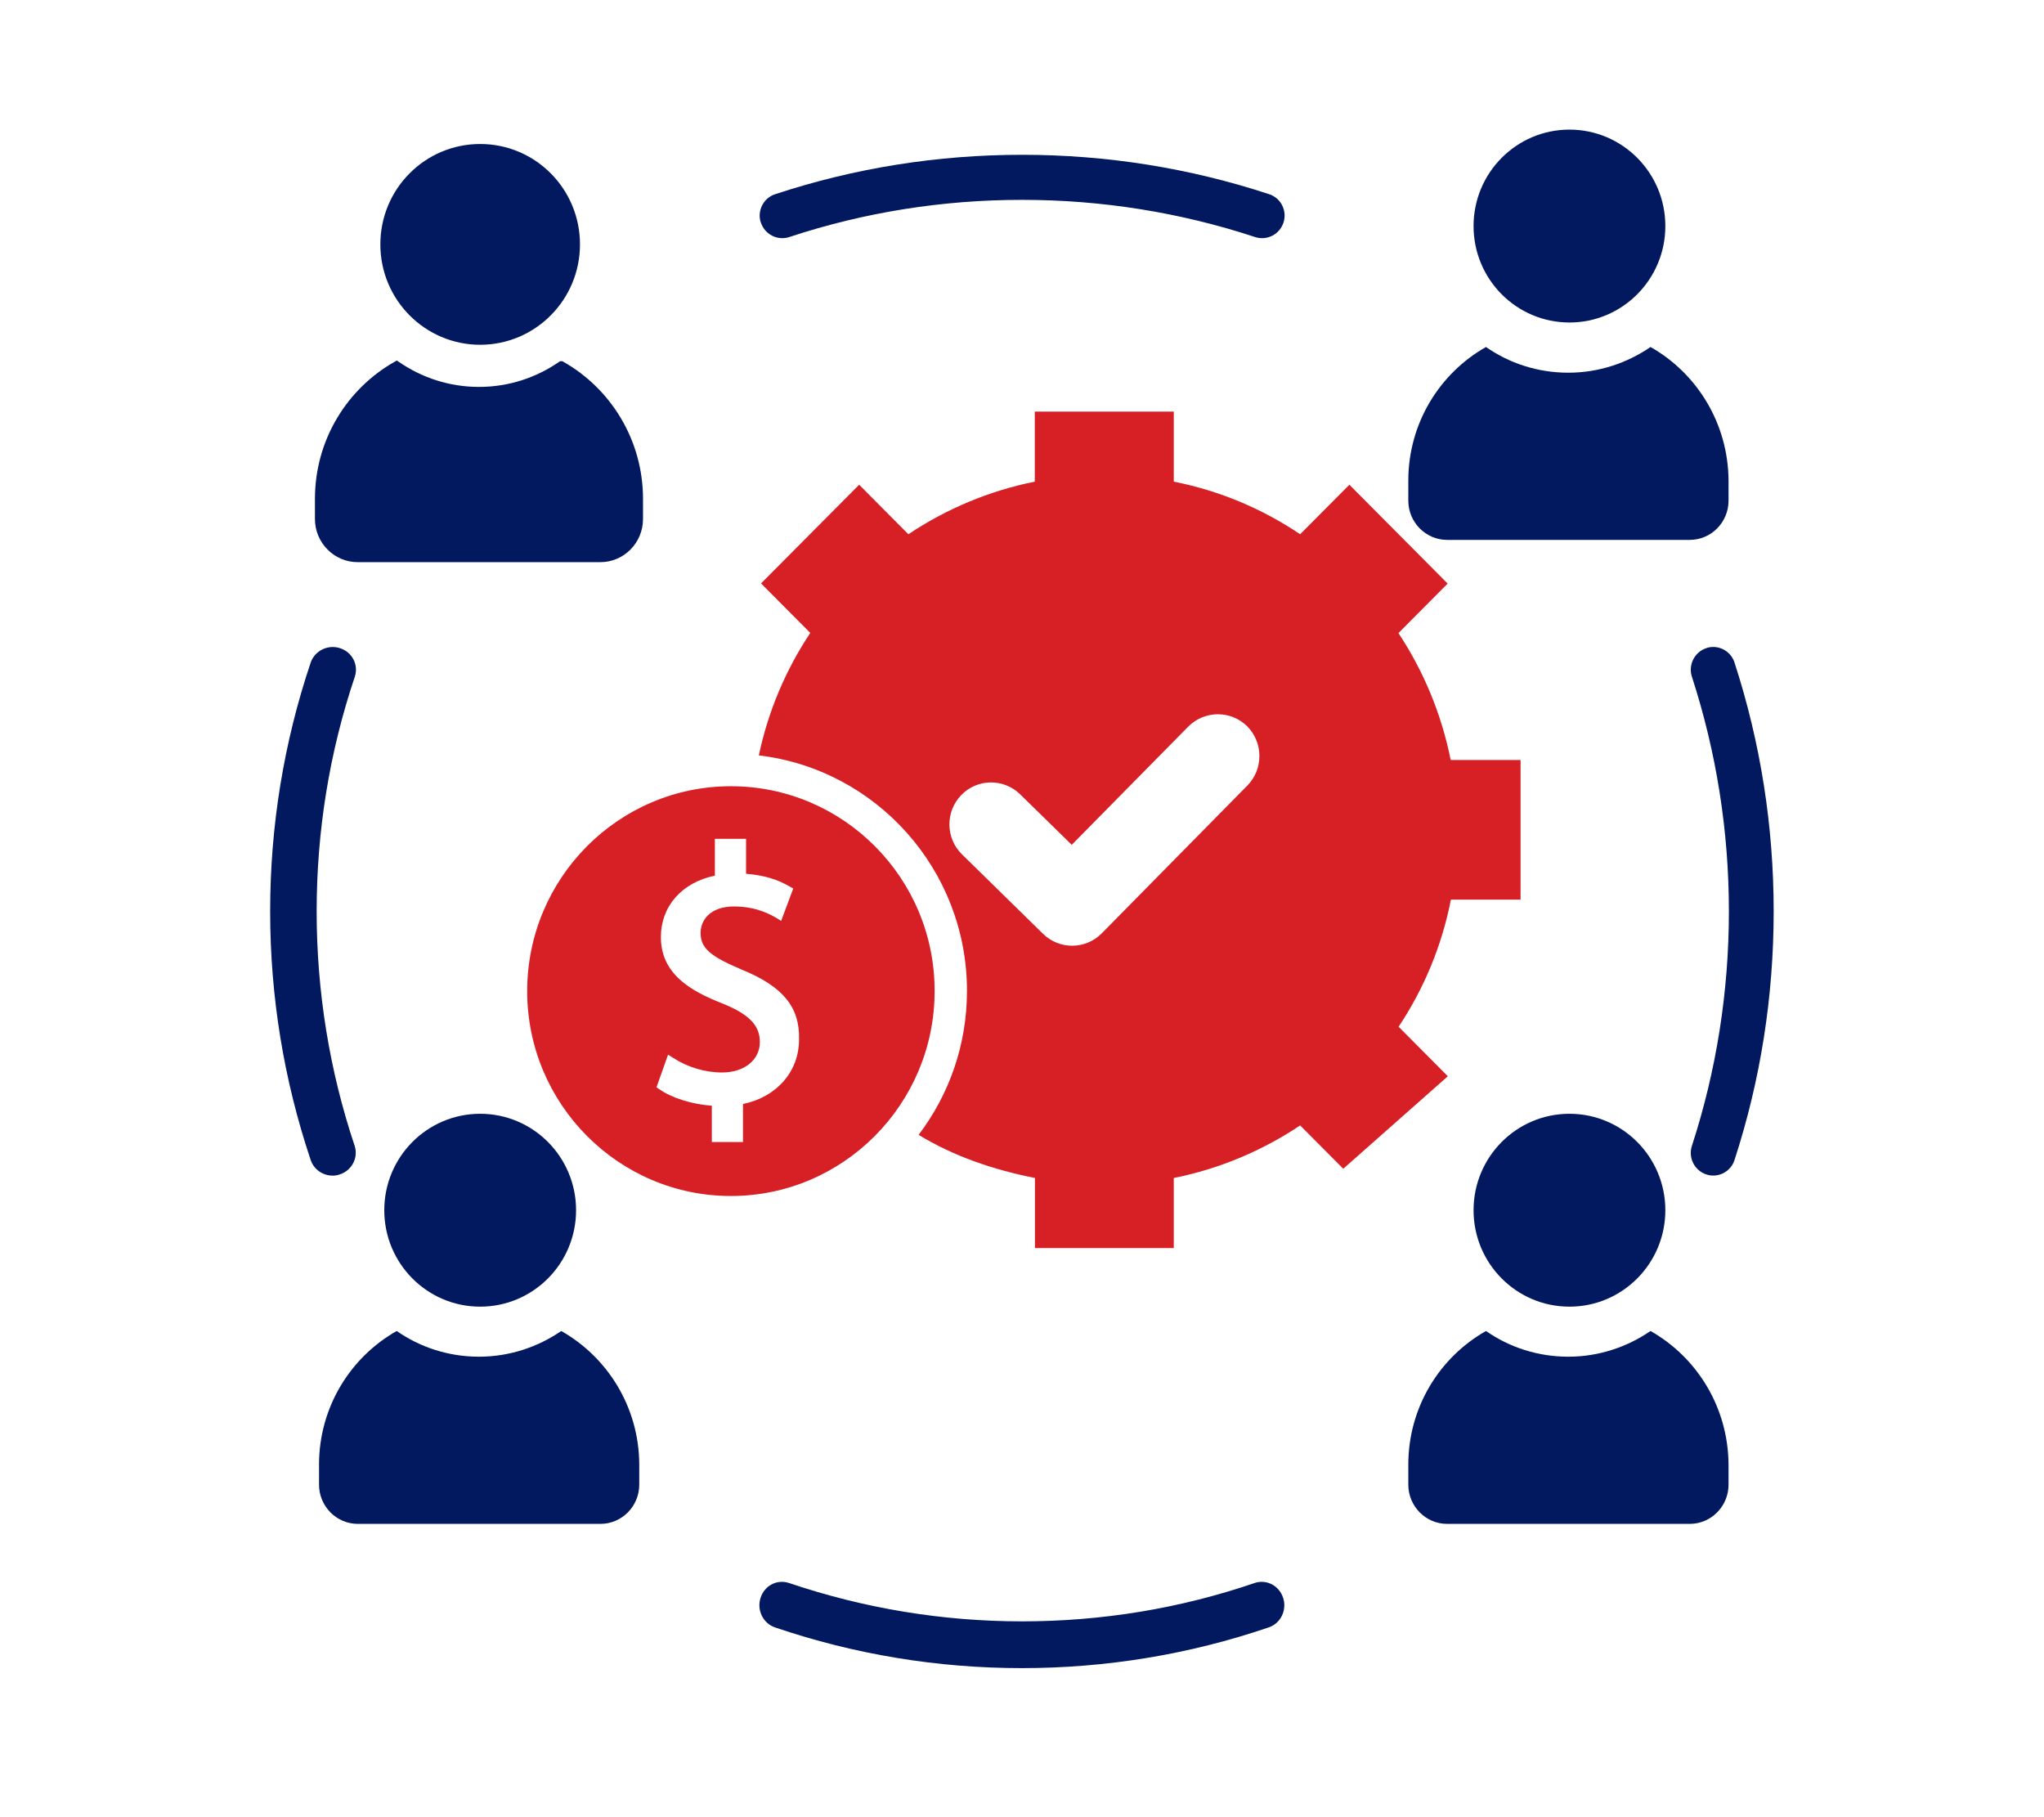
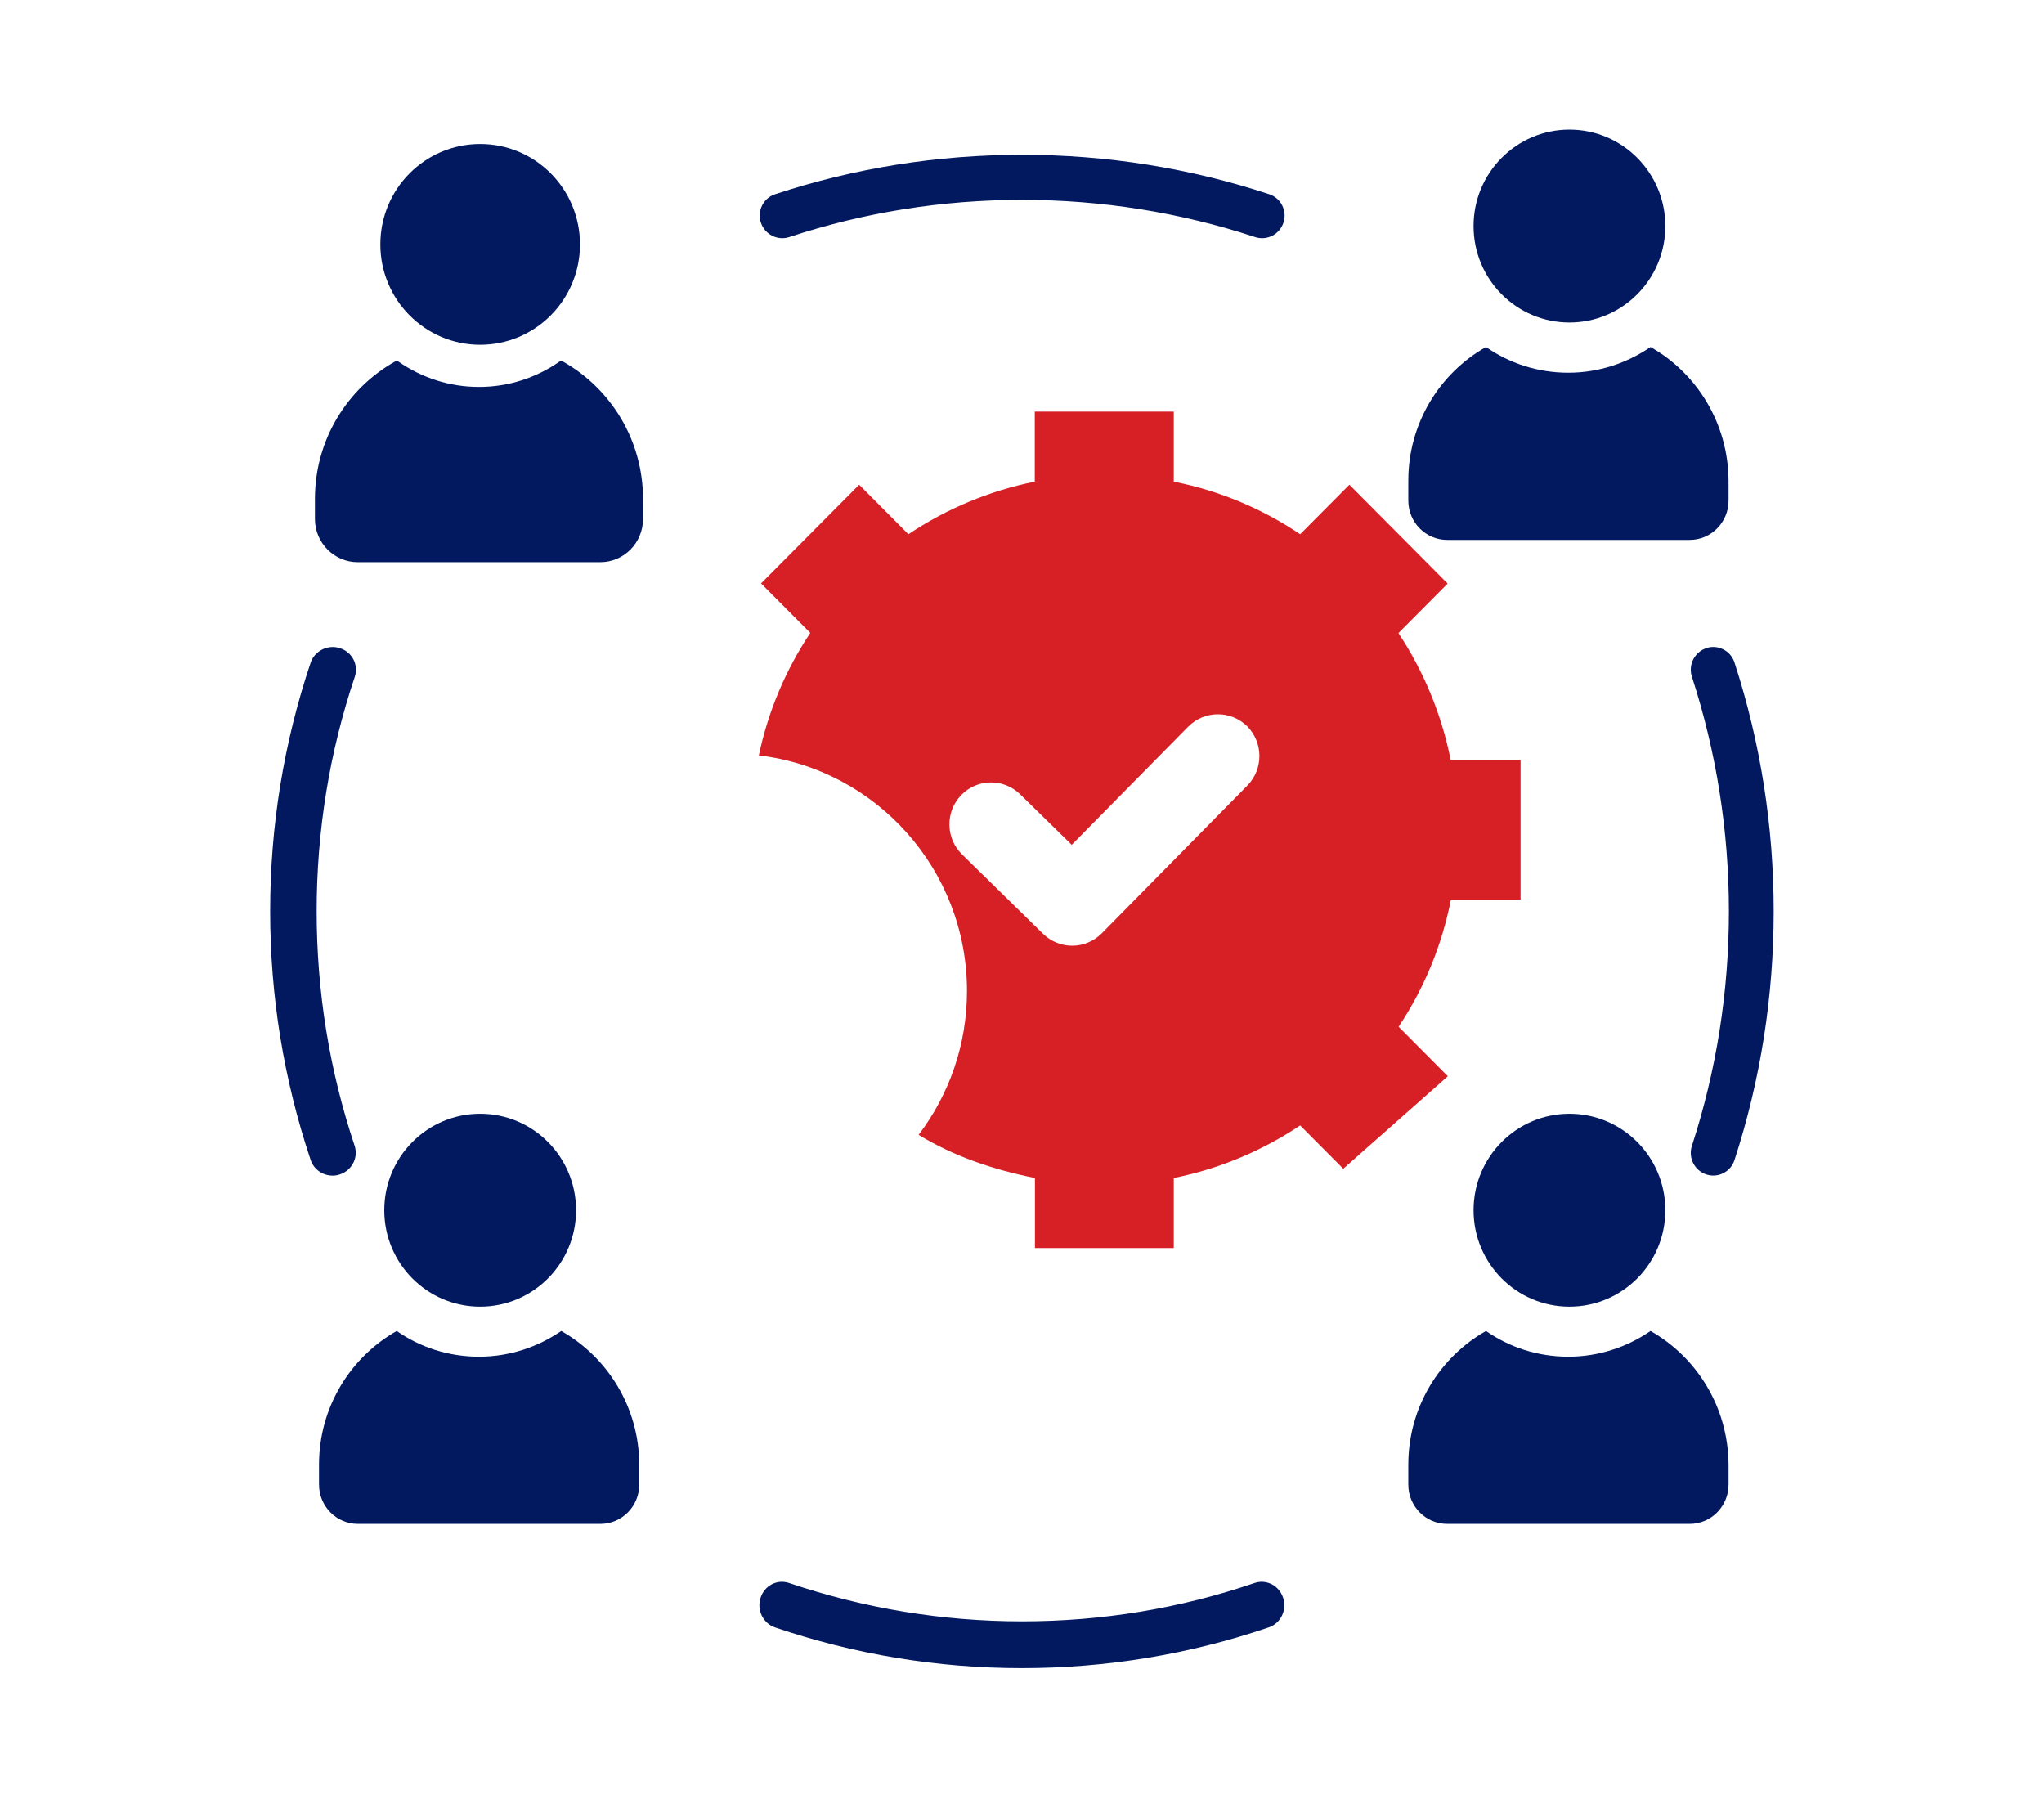
<svg xmlns="http://www.w3.org/2000/svg" width="171" height="152" viewBox="0 0 171 152" fill="none">
  <g id="noun-money-7442021 1" clip-path="url(#clip0_770_251)">
    <g id="Group">
      <path id="Vector" d="M32.148 101.23C32.148 105.686 35.739 109.297 40.171 109.297C44.602 109.297 48.194 105.686 48.194 101.23C48.194 96.774 44.602 93.163 40.171 93.163C35.739 93.163 32.148 96.774 32.148 101.23Z" fill="#021960" />
      <path id="Vector_2" d="M46.954 111.332C44.987 112.679 42.622 113.482 40.071 113.482C37.52 113.482 35.141 112.693 33.188 111.332C29.312 113.525 26.69 117.709 26.69 122.509V124.185C26.69 125.991 28.144 127.467 29.939 127.467H50.231C52.027 127.467 53.48 125.991 53.48 124.185V122.509C53.466 117.709 50.83 113.525 46.954 111.332Z" fill="#021960" />
      <path id="Vector_3" d="M123.277 101.23C123.277 105.686 126.868 109.297 131.3 109.297C135.731 109.297 139.322 105.686 139.322 101.23C139.322 96.774 135.731 93.163 131.3 93.163C126.868 93.163 123.277 96.774 123.277 101.23Z" fill="#021960" />
      <path id="Vector_4" d="M138.082 111.332C136.116 112.679 133.75 113.482 131.2 113.482C128.649 113.482 126.269 112.693 124.317 111.332C120.441 113.525 117.819 117.709 117.819 122.509V124.185C117.819 125.991 119.272 127.467 121.068 127.467H141.36C143.155 127.467 144.609 125.991 144.609 124.185V122.509C144.58 117.709 141.958 113.525 138.082 111.332Z" fill="#021960" />
      <path id="Vector_5" d="M31.82 20.442C31.82 25.085 35.568 28.839 40.171 28.839C44.774 28.839 48.521 25.085 48.521 20.442C48.521 15.8 44.788 12.045 40.171 12.045C35.554 12.045 31.82 15.8 31.82 20.442Z" fill="#021960" />
      <path id="Vector_6" d="M46.954 30.215H46.854L46.768 30.272C44.859 31.59 42.55 32.364 40.071 32.364C37.591 32.364 35.283 31.59 33.373 30.272L33.202 30.157L33.017 30.258C29.041 32.507 26.348 36.792 26.348 41.735V43.412C26.348 45.404 27.958 47.023 29.925 47.023H50.217C52.198 47.023 53.794 45.404 53.794 43.412V41.735C53.794 36.806 51.1 32.507 47.125 30.258L47.053 30.215H46.954Z" fill="#021960" />
      <path id="Vector_7" d="M123.277 18.909C123.277 23.365 126.868 26.976 131.3 26.976C135.731 26.976 139.322 23.365 139.322 18.909C139.322 14.453 135.731 10.842 131.3 10.842C126.868 10.842 123.277 14.453 123.277 18.909Z" fill="#021960" />
      <path id="Vector_8" d="M138.082 29.025C136.116 30.372 133.75 31.175 131.2 31.175C128.649 31.175 126.269 30.387 124.317 29.025C120.441 31.218 117.819 35.402 117.819 40.202V41.879C117.819 43.684 119.272 45.16 121.068 45.16H141.36C143.155 45.16 144.609 43.684 144.609 41.879V40.202C144.58 35.402 141.958 31.218 138.082 29.025Z" fill="#021960" />
      <path id="Vector_9" d="M26.491 76.226C26.491 69.52 27.56 62.914 29.683 56.609C30.011 55.606 29.469 54.546 28.443 54.216C27.431 53.886 26.334 54.431 25.992 55.42C23.741 62.111 22.601 69.104 22.601 76.226C22.601 83.333 23.741 90.326 25.992 97.032C26.263 97.834 27.018 98.336 27.83 98.336C28.03 98.336 28.229 98.307 28.429 98.235C29.441 97.906 29.996 96.831 29.669 95.842C27.56 89.537 26.491 82.932 26.491 76.226Z" fill="#021960" />
      <path id="Vector_10" d="M144.638 76.226C144.638 82.932 143.597 89.537 141.545 95.842C141.218 96.845 141.759 97.906 142.742 98.235C143.726 98.565 144.794 98.02 145.108 97.032C147.288 90.34 148.385 83.347 148.385 76.226C148.385 69.118 147.288 62.126 145.108 55.42C144.851 54.617 144.11 54.116 143.327 54.116C143.127 54.116 142.928 54.144 142.742 54.216C141.759 54.546 141.218 55.62 141.545 56.609C143.597 62.928 144.638 69.52 144.638 76.226Z" fill="#021960" />
      <path id="Vector_11" d="M85.5 135.62C78.831 135.62 72.276 134.531 66.006 132.41C65.009 132.081 63.954 132.625 63.627 133.657C63.299 134.689 63.84 135.778 64.823 136.122C71.478 138.386 78.432 139.532 85.486 139.532C92.554 139.532 99.508 138.386 106.149 136.122C106.947 135.849 107.445 135.09 107.445 134.273C107.445 134.072 107.417 133.872 107.346 133.657C107.018 132.625 105.949 132.081 104.966 132.41C98.724 134.545 92.169 135.62 85.5 135.62Z" fill="#021960" />
      <path id="Vector_12" d="M85.5 16.717C92.169 16.717 98.724 17.763 104.994 19.826C105.992 20.156 107.046 19.611 107.374 18.622C107.702 17.634 107.16 16.559 106.177 16.244C99.522 14.052 92.568 12.948 85.514 12.948C78.446 12.948 71.492 14.052 64.852 16.244C64.054 16.502 63.555 17.247 63.555 18.035C63.555 18.236 63.584 18.436 63.655 18.622C63.983 19.611 65.051 20.156 66.035 19.826C72.276 17.763 78.831 16.717 85.5 16.717Z" fill="#021960" />
    </g>
    <g id="Group_2">
      <g id="Group_3">
-         <path id="Vector_13" d="M61.147 65.765C51.742 65.765 44.104 73.46 44.104 82.903C44.104 92.36 51.756 100.041 61.147 100.041C70.552 100.041 78.19 92.346 78.19 82.903C78.204 73.446 70.552 65.765 61.147 65.765ZM62.159 92.346V95.527H59.551V92.489C57.912 92.374 56.188 91.844 55.148 91.099L54.92 90.956L55.889 88.219L56.302 88.477C57.499 89.265 58.981 89.709 60.406 89.709C62.273 89.709 63.569 88.663 63.569 87.159C63.569 85.769 62.672 84.837 60.434 83.935C57.755 82.889 55.29 81.456 55.29 78.389C55.29 75.796 57.043 73.818 59.807 73.245V70.164H62.415V73.088C63.84 73.202 65.023 73.532 66.106 74.177L66.362 74.32L65.351 77.028L64.98 76.799C64.453 76.498 63.299 75.824 61.404 75.824C59.352 75.824 58.611 77.028 58.611 78.031C58.611 79.306 59.394 79.98 62.073 81.112C65.465 82.502 66.918 84.221 66.847 86.929C66.861 89.609 64.995 91.758 62.159 92.346Z" fill="#D71F26" />
-       </g>
+         </g>
      <path id="Vector_14" fill-rule="evenodd" clip-rule="evenodd" d="M121.367 63.587C120.598 59.718 119.087 56.122 116.993 52.955L121.111 48.814L112.889 40.546L108.77 44.687C105.621 42.566 102.044 41.047 98.197 40.288V34.427H86.569V40.288C82.721 41.062 79.145 42.581 75.995 44.687L71.877 40.546L63.669 48.8L67.787 52.941C65.75 56.007 64.268 59.46 63.484 63.186C73.288 64.347 80.897 72.729 80.897 82.889C80.897 87.417 79.387 91.586 76.85 94.925C79.786 96.716 83.078 97.834 86.583 98.536V104.397H98.197V98.536C102.044 97.762 105.621 96.243 108.77 94.137L112.376 97.762L121.125 90.025L117.007 85.883C119.116 82.717 120.626 79.12 121.382 75.251H127.21V63.573H121.367V63.587ZM104.339 65.722L92.169 78.074C90.815 79.435 88.635 79.45 87.267 78.117L80.484 71.468C79.102 70.121 79.073 67.9 80.413 66.51C81.752 65.12 83.961 65.092 85.343 66.439L89.661 70.666L99.408 60.779C100.776 59.403 102.985 59.403 104.353 60.764C105.692 62.126 105.707 64.347 104.339 65.722Z" fill="#D71F26" />
    </g>
  </g>
  <defs>
    <clipPath id="clip0_770_251">
      <rect width="171" height="152" fill="white" />
    </clipPath>
  </defs>
</svg>